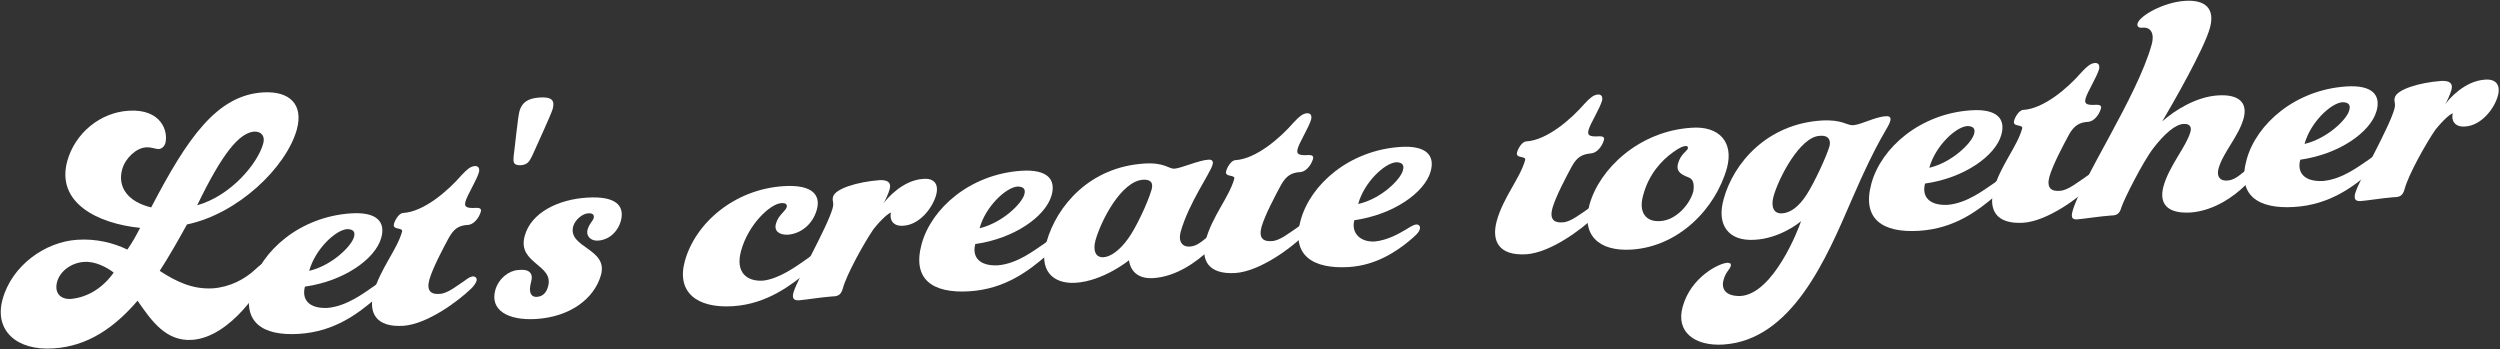
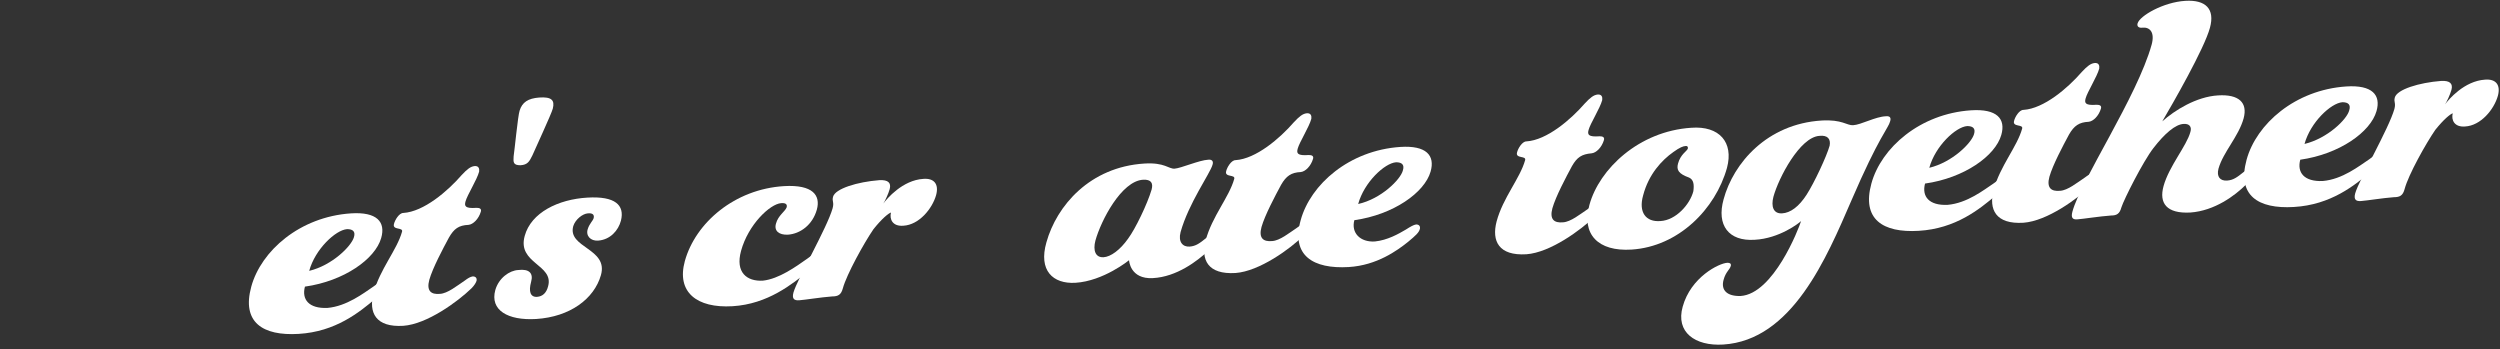
<svg xmlns="http://www.w3.org/2000/svg" version="1.1" id="レイヤー_1" x="0px" y="0px" width="587px" height="82px" viewBox="0 0 587 82" style="enable-background:new 0 0 587 82;" xml:space="preserve">
  <rect x="0" y="0" width="587" height="82" fill="#333333" stroke="none" />
  <style type="text/css"> .st0{fill:#FFFFFF;} </style>
  <g>
    <g>
-       <path class="st0" d="M37.5,63.6c3.7,2.4,7.6,4.4,12.5,4.1c4-0.3,7.4-2.1,9.9-4.4c1.1-1,1.6-1.5,2.3-1.5c1-0.1,1.2,0.5,0.9,1.5 c-1,3.6-8.9,15.9-18,16.5c-6.1,0.4-9.5-4.4-12.8-9.2c-5.4,6.3-11.7,10.7-19.7,11.2c-8.7,0.6-14-4.2-12-11.5c2.2-8,10-13.5,17.5-14 c4.4-0.3,8.5,0.7,11.8,2.3c1.2-1.7,1.9-3,3-5.1c-10-1-19.8-5.9-17.1-15.7c1.8-6.5,7.7-11.4,14.4-11.8c7.7-0.5,9.4,4.9,8.6,7.7 C38.6,34.3,38,35,37.2,35c-0.7,0-1.7-0.5-2.9-0.4c-2.2,0.1-4.8,2.4-5.6,5.1c-1.2,4.3,1.4,7.7,6.8,9C44,32.4,50.9,22.4,61.7,21.7 c6.3-0.4,9.6,2.8,8,8.7c-2.5,8.9-13.8,19.8-25.8,22.3C41.8,56.5,39.7,60.2,37.5,63.6z M26.7,64c-1.7-1.3-4.4-2.7-7-2.5 c-2.9,0.2-5.6,2.1-6.3,4.7c-0.7,2.7,0.9,4.1,3.2,4C20.8,69.8,24.3,67.4,26.7,64z M46.3,48.2c8.1-2.3,14.3-10,15.5-14.5 c0.5-1.7-0.4-2.9-2.2-2.8C56.1,31.3,52.2,36,46.3,48.2z" />
      <path class="st0" d="M87.8,67.2c0.9-0.7,1.6-1.1,2.2-1.2c0.7,0,0.9,0.5,0.8,1c-0.2,0.9-0.9,1.6-2.6,3.1c-3.8,3.2-9.4,7.8-18.1,8.3 c-8.4,0.5-13.4-2.7-11.1-11.1c2.3-8.4,11.4-16.4,23.4-17.2c6.1-0.4,8.2,2,7.1,5.8c-1.4,4.9-8.7,10.1-17.9,11.4 c-0.8,3,0.9,5.2,5.3,5C81.4,71.9,85.3,68.9,87.8,67.2z M83.1,55.7c0.4-1.3-0.2-1.9-1.6-1.9c-2.7,0.2-7.5,4.7-8.9,9.8 C78,62.3,82.5,57.8,83.1,55.7z" />
      <path class="st0" d="M105.4,55.8c-1.4,2.6-3.8,7.1-4.6,9.9c-0.7,2.6,0.4,3.5,2.5,3.3c1.8-0.1,4-1.9,5.8-3.1c0.8-0.6,1.3-0.9,1.9-1 c0.7,0,1,0.4,0.9,1c-0.1,0.4-0.5,1.1-1.2,1.8c-3.2,3.1-10.4,8.4-16,8.8c-6.5,0.4-8.2-3.1-7-7.7c1.5-5.6,5.5-10.1,6.7-14.4 c0.3-1.1-2.3-0.3-1.9-1.8c0.2-0.9,1.2-2.6,2.2-2.6c4.8-0.3,10.4-5.1,13.7-8.9c1.3-1.4,2.1-2,3-2.1c1-0.1,1.2,0.6,1.1,1.3 c-0.5,1.9-2.8,5.5-3.2,7c-0.3,1.1-0.1,1.7,2.6,1.5c0.7,0,1.2,0.2,1,0.9c-0.5,1.7-1.8,3-2.9,3.1C107.7,52.9,106.6,53.7,105.4,55.8z " />
      <path class="st0" d="M120.6,36.7c0.2-1.2,1-9.5,1.4-10.7c0.6-2,2-2.9,4.6-3.1c2.9-0.2,3.7,0.6,3.2,2.6c-0.3,1.2-4.2,9.6-4.8,11 c-0.7,1.4-1.1,2.2-2.8,2.3C120.5,38.8,120.5,38.1,120.6,36.7z" />
      <path class="st0" d="M124.7,66.2c-0.6,2.2-0.2,3.6,1.4,3.5c1.3-0.1,2.2-0.9,2.6-2.5c1.4-5.1-7.3-5.3-5.5-11.8 c1.5-5.5,7.9-8.6,14.7-9c6.6-0.4,8.8,1.8,7.9,5.4c-0.6,2.3-2.5,4.5-5.4,4.7c-1.7,0.1-2.9-1.1-2.4-2.7c0.4-1.3,1.2-1.9,1.4-2.6 c0.2-0.9-0.4-1.2-1.4-1.1c-1.2,0.1-2.9,1.4-3.4,3c-1.4,5.1,8.3,5.2,6.5,11.5c-1.6,5.6-7.3,9.8-15.2,10.3 c-6.7,0.4-10.9-2.1-9.6-6.8c0.8-2.8,3.3-4.6,5.4-4.7C124.2,63.1,125.3,64.1,124.7,66.2z" />
      <path class="st0" d="M189.6,60.7c0.9-0.7,1.6-1.1,2.2-1.2c0.7,0,0.9,0.5,0.8,1c-0.2,0.9-1,1.6-2.7,3.1c-3.9,3.1-9.6,7.8-17.9,8.3 c-8.4,0.5-13.2-3.3-11.2-10.6c2.5-9,11.7-16.9,23.3-17.6c6.8-0.4,8.6,2.2,7.7,5.5c-1,3.6-3.9,5.7-6.8,5.9 c-2.1,0.1-3.3-0.9-2.8-2.6c0.5-1.9,2.1-2.8,2.5-3.8c0.2-0.7-0.2-1.1-1.3-1c-2.6,0.2-7.7,5-9.4,11.2c-1.4,5.1,1.4,7.2,5.1,7 C182.9,65.5,186.9,62.6,189.6,60.7z" />
      <path class="st0" d="M197.9,67.7c-0.4,1.5-1.1,1.9-2.5,1.9c-2.7,0.2-6.3,0.8-7.7,0.9c-1.2,0.1-1.8-0.3-1.4-1.8 c0.9-3.2,7.9-15.2,9.2-19.8c0.4-1.5-0.2-1.6,0.1-2.7c0.5-1.9,5.7-3.5,10.9-3.9c2-0.1,2.8,0.6,2.4,2.1c-0.3,1.1-1.1,2.8-1.5,3.4 c0.8-1.1,4.5-5.5,9.4-5.8c2.5-0.2,3.7,1.2,3,3.8c-0.9,3.2-4,7-7.7,7.2c-2.5,0.2-3.3-1.5-2.9-3.1c-0.6,0.2-2.1,1.4-4.1,3.9 C202.9,57,198.8,64.4,197.9,67.7z" />
-       <path class="st0" d="M245.2,57.2c0.9-0.7,1.6-1.1,2.2-1.2c0.7,0,0.9,0.5,0.8,1c-0.2,0.9-0.9,1.6-2.6,3.1 c-3.8,3.2-9.4,7.8-18.1,8.3c-8.4,0.5-13.4-2.7-11.1-11.1c2.3-8.4,11.4-16.4,23.4-17.2c6.1-0.4,8.2,2,7.1,5.8 c-1.4,4.9-8.7,10.1-17.9,11.4c-0.8,3,0.9,5.2,5.3,5C238.9,61.9,242.8,58.8,245.2,57.2z M240.5,45.7c0.4-1.3-0.2-1.9-1.6-1.9 c-2.7,0.2-7.5,4.7-8.9,9.8C235.4,52.3,239.9,47.8,240.5,45.7z" />
      <path class="st0" d="M270.7,65.3c-5.4,0.3-5.6-4.2-5.6-4.2s-6,4.9-12.6,5.3c-5.3,0.3-8.7-2.9-6.8-9.5c2.4-8.6,10.2-17.7,23-18.5 c4.8-0.3,5.7,1.3,7.1,1.2c1.5-0.1,5.8-2,7.9-2.1c0.8-0.1,1.3,0.3,1,1.2c-0.6,2.1-5.6,9-7.5,15.8c-0.6,2.3,0.5,3.5,2.1,3.4 c1.5-0.1,2.4-0.8,3.9-2c0.8-0.6,1.2-0.9,1.8-1c0.8-0.1,1.1,0.6,0.9,1.1c-0.3,1-1,1.7-2.2,2.9C281.1,61.3,276.3,65,270.7,65.3z M268.4,42.2c-5.1,0.3-9.9,9.6-11.2,14.3c-0.6,2.3,0,4,1.9,3.9c1.7-0.1,3.9-1.7,5.8-4.4c1.7-2.3,4.5-8.1,5.5-11.5 C270.8,43,270.3,42.1,268.4,42.2z" />
      <path class="st0" d="M300.8,43.4c-1.4,2.6-3.8,7.1-4.6,9.9c-0.7,2.6,0.4,3.5,2.5,3.3c1.8-0.1,4-1.9,5.8-3.1c0.8-0.6,1.3-0.9,1.9-1 c0.7,0,1,0.4,0.9,1c-0.1,0.4-0.5,1.1-1.2,1.8c-3.1,3.1-10.4,8.4-16,8.8c-6.5,0.4-8.2-3.1-7-7.7c1.5-5.6,5.5-10.1,6.7-14.4 c0.3-1.1-2.3-0.3-1.9-1.8c0.2-0.9,1.2-2.6,2.2-2.6c4.8-0.3,10.4-5.1,13.7-8.9c1.3-1.4,2.1-2,3-2.1c1-0.1,1.2,0.6,1.1,1.3 c-0.5,1.9-2.8,5.5-3.2,7c-0.3,1.1-0.1,1.7,2.6,1.5c0.7,0,1.2,0.2,1,0.9c-0.5,1.7-1.8,3-2.9,3.1C303.2,40.5,302,41.3,300.8,43.4z" />
      <path class="st0" d="M330.1,53.9c1.1-0.7,1.8-1.1,2.4-1.2c0.7,0,1,0.4,0.9,1c-0.2,0.9-1,1.6-2.8,3.1c-2.5,2-7.3,5.5-13.9,5.9 c-8.4,0.5-13.6-2.7-11.3-11c2.3-8.4,11.4-16.4,23.4-17.2c6.1-0.4,8.2,2,7.1,5.8c-1.4,4.9-8.7,10.1-17.9,11.4c-0.8,3,1.4,5.2,4.8,5 C325.8,56.4,328.4,54.9,330.1,53.9z M329.4,40c0.4-1.3-0.2-1.9-1.6-1.9c-2.7,0.2-7.5,4.7-8.9,9.8C324.3,46.7,328.9,42.1,329.4,40z " />
      <path class="st0" d="M369.1,39c-1.4,2.6-3.8,7.1-4.6,9.9c-0.7,2.6,0.4,3.5,2.5,3.3c1.8-0.1,4-1.9,5.8-3.1c0.8-0.6,1.3-0.9,1.9-1 c0.7,0,1,0.4,0.9,1c-0.1,0.4-0.5,1.1-1.2,1.8c-3.2,3.1-10.4,8.4-16,8.8c-6.5,0.4-8.2-3.1-7-7.7c1.5-5.6,5.5-10.1,6.7-14.4 c0.3-1.1-2.3-0.3-1.9-1.8c0.2-0.9,1.2-2.6,2.2-2.6c4.8-0.3,10.4-5.1,13.7-8.9c1.3-1.4,2.1-2,3-2.1c1-0.1,1.2,0.6,1.1,1.3 c-0.5,1.9-2.8,5.5-3.2,7c-0.3,1.1-0.1,1.7,2.6,1.5c0.7,0,1.2,0.2,1,0.9c-0.5,1.7-1.8,3-2.9,3.1C371.4,36.2,370.3,36.9,369.1,39z" />
      <path class="st0" d="M405.5,39.4c-2.7,9.7-11.4,18.5-22.4,19.2c-7.9,0.5-11.8-3.6-9.9-10.5c2.3-8.4,11.6-17.3,23.9-18.1 C403.7,29.5,407.1,33.4,405.5,39.4z M396.6,41.7c-2.5-0.9-3-1.8-2.6-3.3c0.6-2.2,2.1-2.9,2.3-3.5c0.1-0.4-0.1-0.7-0.6-0.6 c-0.4,0-1.3,0.3-2.8,1.4c-2.7,1.9-5.8,5.2-7.1,10.2c-1.1,3.9,0.6,6.3,4.1,6c3.6-0.2,6.9-3.9,7.7-7 C397.8,43.4,397.7,42.2,396.6,41.7z" />
      <path class="st0" d="M412,56.3c-6.1,0.4-9-3.4-7.3-9.5c2.3-8.5,10.2-17.7,23-18.5c4.8-0.3,6,1.2,7.4,1.1c1.9-0.1,5.2-2,7.7-2.1 c0.9-0.1,1.3,0.3,1,1.2c-0.4,1.6-2.6,3.5-9.1,18.6c-5.8,13.4-13.9,32.8-30.1,33.8c-6.6,0.4-11.2-2.9-9.5-8.9 c1.9-6.9,8.5-10.2,10.5-10.3c0.6,0,0.9,0.2,0.8,0.7c-0.2,0.9-1.2,1.4-1.7,3.3c-0.7,2.5,0.9,3.9,4,3.8c7.7-0.5,13.6-15.7,14.2-17.6 C422.4,52.4,417.8,56,412,56.3z M427.2,31.9c-4.6,0.3-9.6,9.9-10.8,14.3c-0.6,2.3,0,4,2,3.9c2-0.1,4-1.6,5.8-4.4 c1.8-2.8,4.7-9,5.4-11.5C429.9,32.6,429.1,31.7,427.2,31.9z" />
      <path class="st0" d="M468.2,43c0.9-0.7,1.6-1.1,2.2-1.2c0.7,0,0.9,0.5,0.8,1c-0.2,0.9-0.9,1.6-2.6,3.1c-3.8,3.2-9.4,7.8-18.1,8.3 c-8.4,0.5-13.4-2.7-11.1-11.1c2.3-8.4,11.4-16.4,23.4-17.2c6.1-0.4,8.2,2,7.1,5.8c-1.4,4.9-8.7,10.1-17.9,11.4 c-0.8,3,0.9,5.2,5.3,5C461.9,47.7,465.8,44.6,468.2,43z M463.5,31.5c0.4-1.3-0.2-1.9-1.6-1.9c-2.7,0.2-7.5,4.7-8.9,9.8 C458.4,38.1,462.9,33.6,463.5,31.5z" />
      <path class="st0" d="M485.8,31.6c-1.4,2.6-3.8,7.1-4.6,9.9c-0.7,2.6,0.4,3.5,2.5,3.3c1.8-0.1,4-1.9,5.8-3.1c0.8-0.6,1.3-0.9,1.9-1 c0.7,0,1,0.4,0.9,1c-0.1,0.4-0.5,1.1-1.2,1.8c-3.2,3.1-10.4,8.4-16,8.8c-6.5,0.4-8.2-3.1-7-7.7c1.5-5.6,5.5-10.1,6.7-14.4 c0.3-1.1-2.3-0.3-1.9-1.8c0.2-0.9,1.2-2.6,2.2-2.6c4.8-0.3,10.4-5.1,13.7-8.9c1.3-1.4,2.1-2,3-2.1c1-0.1,1.2,0.6,1.1,1.3 c-0.5,1.9-2.8,5.5-3.2,7c-0.3,1.1-0.1,1.7,2.6,1.5c0.7,0,1.2,0.2,1,0.9c-0.5,1.7-1.8,3-2.9,3.1C488.2,28.7,487,29.5,485.8,31.6z" />
      <path class="st0" d="M508,43.7c1.3-4.7,5.4-9.4,6.3-12.7c0.4-1.3-0.3-2-1.6-1.9c-1.9,0.1-4.4,2.2-7.1,5.7 c-2.4,3.1-6.9,12-7.5,13.9c-0.4,1.5-1.1,1.9-2.4,1.9c-2.8,0.2-6.5,0.8-7.9,0.9c-1.1,0.1-1.6-0.3-1.2-1.8c2-7.4,15.2-27,18.6-39.2 c0.8-2.9-0.4-4.2-2.2-4c-0.8,0.1-1.3-0.3-1.1-1c0.5-1.8,6.1-5,11.2-5.3c4.8-0.3,7,1.9,5.8,6.3c-1.3,4.9-8.9,18.1-11.2,22 c2.9-2.6,8-5.8,13.1-6.1c4.9-0.3,7,1.7,6,5.4c-1.2,4.3-4.8,7.9-5.9,11.8c-0.5,1.9,0.4,2.9,2,2.8c1.5-0.1,2.4-0.8,3.9-2 c0.8-0.6,1.2-0.9,1.8-1c0.8-0.1,1.1,0.6,0.9,1.1c-0.3,1-1,1.7-2.2,2.9c-2.5,2.5-7.3,6.1-13,6.5C508.7,50.2,506.9,47.7,508,43.7z" />
      <path class="st0" d="M556.3,37.4c0.9-0.7,1.6-1.1,2.2-1.2c0.7,0,0.9,0.5,0.8,1c-0.2,0.9-0.9,1.6-2.6,3.1 c-3.8,3.2-9.4,7.8-18.1,8.3c-8.4,0.5-13.4-2.7-11.1-11.1c2.3-8.4,11.4-16.4,23.4-17.2c6.1-0.4,8.2,2,7.1,5.8 c-1.4,4.9-8.7,10.1-17.9,11.4c-0.8,3,0.9,5.2,5.3,5C550,42.1,553.9,39,556.3,37.4z M551.6,25.9c0.4-1.3-0.2-1.9-1.6-1.9 c-2.7,0.2-7.5,4.7-8.9,9.8C546.5,32.5,551.1,28,551.6,25.9z" />
      <path class="st0" d="M564.6,44.4c-0.4,1.5-1.1,1.9-2.5,1.9c-2.7,0.2-6.3,0.8-7.7,0.9c-1.2,0.1-1.8-0.3-1.4-1.8 c0.9-3.2,7.9-15.2,9.2-19.8c0.4-1.5-0.2-1.6,0.1-2.7c0.5-1.9,5.7-3.5,10.9-3.9c2-0.1,2.8,0.6,2.4,2.1c-0.3,1.1-1.1,2.8-1.5,3.4 c0.8-1.1,4.5-5.5,9.4-5.8c2.5-0.2,3.7,1.2,3,3.8c-0.9,3.2-4,7-7.7,7.2c-2.5,0.2-3.3-1.5-2.9-3.1c-0.6,0.2-2.1,1.4-4.1,3.9 C569.6,33.7,565.5,41,564.6,44.4z" />
    </g>
  </g>
</svg>